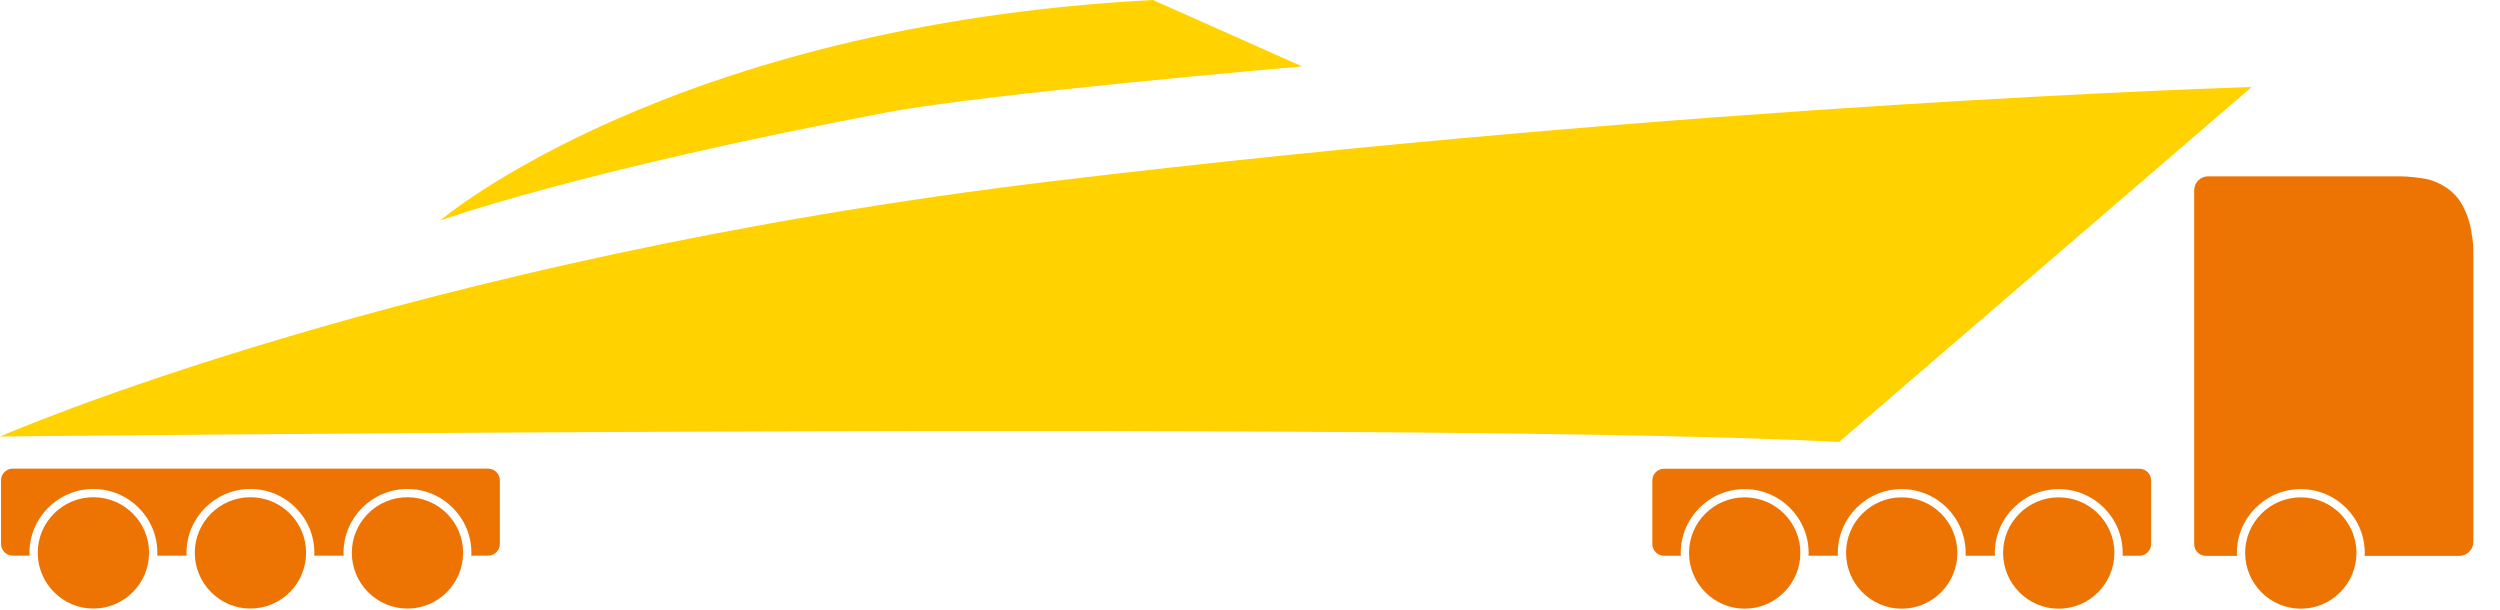
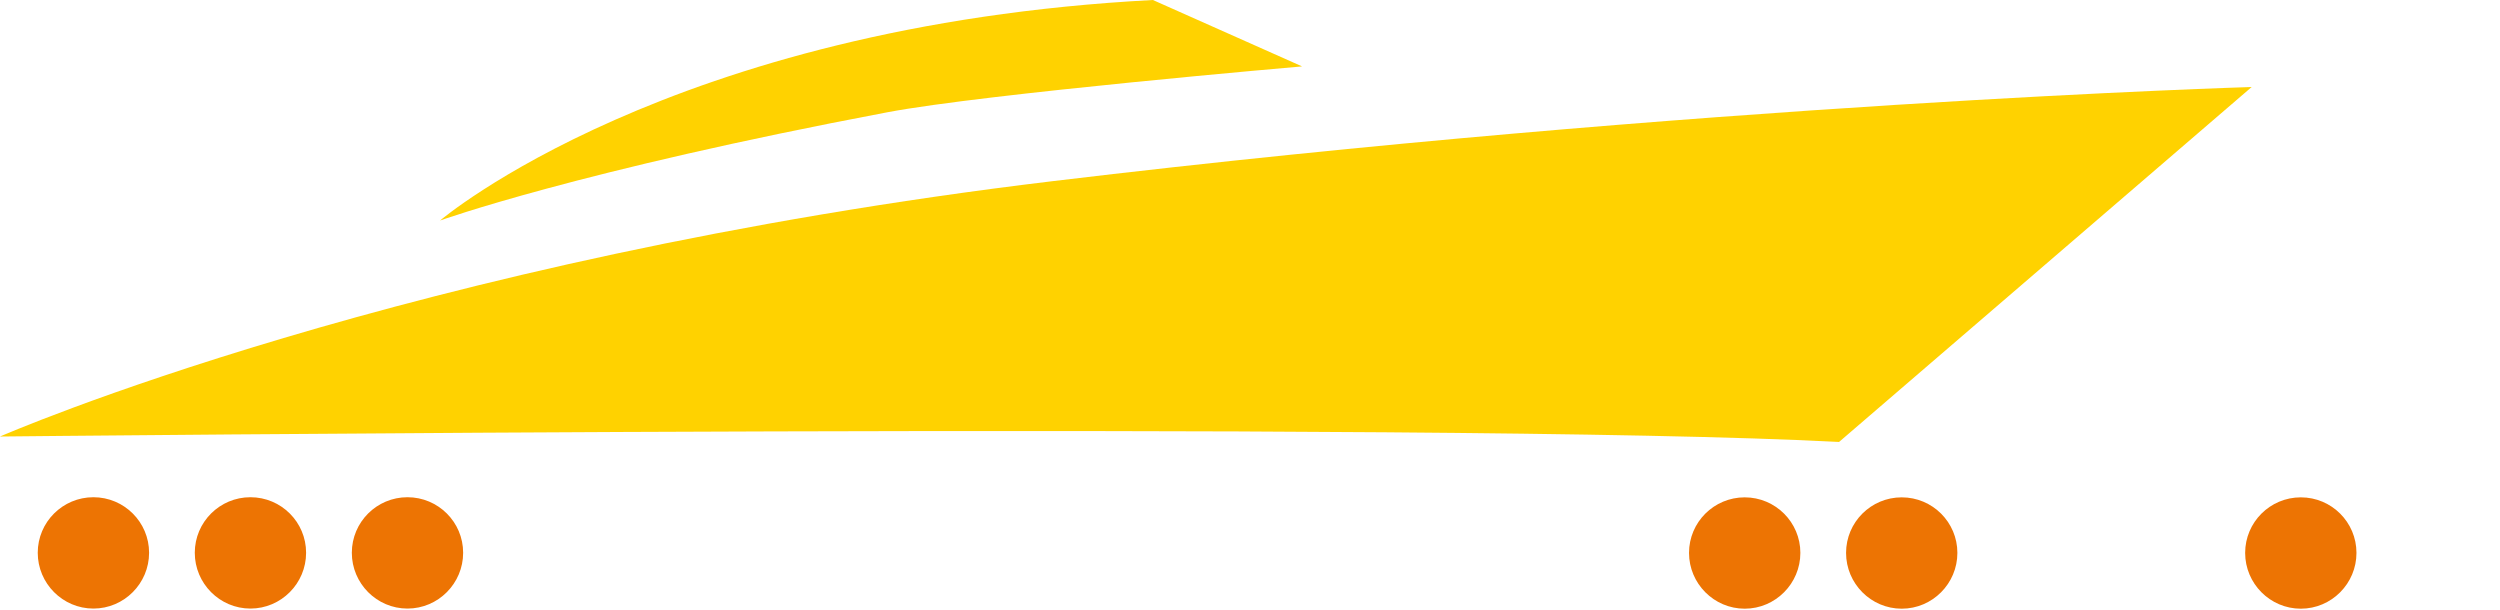
<svg xmlns="http://www.w3.org/2000/svg" width="82px" height="20px" viewBox="0 0 82 20" version="1.1">
  <title>7CAA1898-8720-43DE-98EE-D5DA3738E289</title>
  <g id="Desktop" stroke="none" stroke-width="1" fill="none" fill-rule="evenodd">
    <g id="friderici-transport-bateau-home-page" transform="translate(-687, -21)">
      <g id="gimik-logo-top-geader" transform="translate(687, 21)">
-         <path d="M16.011,15.371 L0.418,15.371 C0.207,15.371 0.034,15.544 0.034,15.755 L0.034,17.84 C0.034,18.052 0.207,18.225 0.418,18.225 L0.972,18.225 C0.971,18.194 0.967,18.163 0.967,18.131 C0.967,16.977 1.908,16.038 3.064,16.038 C4.221,16.038 5.161,16.977 5.161,18.131 C5.161,18.163 5.158,18.194 5.157,18.225 L6.123,18.225 C6.121,18.193 6.118,18.163 6.118,18.131 C6.118,16.977 7.059,16.038 8.215,16.038 C9.371,16.038 10.311,16.977 10.311,18.131 C10.311,18.163 10.308,18.193 10.307,18.225 L11.273,18.225 C11.271,18.194 11.268,18.163 11.268,18.131 C11.268,16.977 12.209,16.038 13.365,16.038 C14.521,16.038 15.462,16.977 15.462,18.131 C15.462,18.163 15.458,18.194 15.457,18.225 L16.011,18.225 C16.222,18.225 16.395,18.052 16.395,17.84 L16.395,15.755 C16.395,15.544 16.222,15.371 16.011,15.371" id="Fill-1" fill="#ED7403" />
        <path d="M4.89,18.131 C4.89,19.136 4.072,19.961 3.064,19.961 C2.056,19.961 1.238,19.136 1.238,18.131 C1.238,17.125 2.056,16.309 3.064,16.309 C4.072,16.309 4.89,17.125 4.89,18.131" id="Fill-3" fill="#ED7403" />
        <path d="M10.04,18.131 C10.04,19.136 9.223,19.961 8.214,19.961 C7.206,19.961 6.389,19.136 6.389,18.131 C6.389,17.125 7.206,16.309 8.214,16.309 C9.223,16.309 10.04,17.125 10.04,18.131" id="Fill-5" fill="#ED7403" />
        <path d="M15.191,18.131 C15.191,19.136 14.374,19.961 13.365,19.961 C12.357,19.961 11.54,19.136 11.54,18.131 C11.54,17.125 12.357,16.309 13.365,16.309 C14.374,16.309 15.191,17.125 15.191,18.131" id="Fill-7" fill="#ED7403" />
        <path d="M73.641,18.135 C73.641,19.14 74.458,19.965 75.467,19.965 C76.475,19.965 77.292,19.14 77.292,18.135 C77.292,17.129 76.475,16.313 75.467,16.313 C74.458,16.313 73.641,17.129 73.641,18.135" id="Fill-9" fill="#ED7403" />
-         <path d="M70.173,15.375 L54.58,15.375 C54.369,15.375 54.196,15.548 54.196,15.76 L54.196,17.844 C54.196,18.056 54.369,18.229 54.58,18.229 L55.134,18.229 C55.133,18.198 55.129,18.167 55.129,18.135 C55.129,16.981 56.07,16.042 57.226,16.042 C58.383,16.042 59.323,16.981 59.323,18.135 C59.323,18.167 59.32,18.198 59.319,18.229 L60.285,18.229 C60.283,18.197 60.28,18.167 60.28,18.135 C60.28,16.981 61.221,16.042 62.377,16.042 C63.533,16.042 64.473,16.981 64.473,18.135 C64.473,18.167 64.47,18.197 64.469,18.229 L65.435,18.229 C65.433,18.198 65.43,18.167 65.43,18.135 C65.43,16.981 66.371,16.042 67.527,16.042 C68.683,16.042 69.624,16.981 69.624,18.135 C69.624,18.167 69.62,18.198 69.619,18.229 L70.173,18.229 C70.384,18.229 70.557,18.056 70.557,17.844 L70.557,15.76 C70.557,15.548 70.384,15.375 70.173,15.375" id="Fill-11" fill="#ED7403" />
        <path d="M59.052,18.135 C59.052,19.14 58.234,19.965 57.226,19.965 C56.218,19.965 55.4,19.14 55.4,18.135 C55.4,17.129 56.218,16.313 57.226,16.313 C58.234,16.313 59.052,17.129 59.052,18.135" id="Fill-13" fill="#ED7403" />
        <path d="M64.202,18.135 C64.202,19.14 63.385,19.965 62.376,19.965 C61.368,19.965 60.551,19.14 60.551,18.135 C60.551,17.129 61.368,16.313 62.376,16.313 C63.385,16.313 64.202,17.129 64.202,18.135" id="Fill-15" fill="#ED7403" />
-         <path d="M69.352,18.135 C69.352,19.14 68.535,19.965 67.526,19.965 C66.518,19.965 65.701,19.14 65.701,18.135 C65.701,17.129 66.518,16.313 67.526,16.313 C68.535,16.313 69.352,17.129 69.352,18.135" id="Fill-17" fill="#ED7403" />
-         <path d="M81.125,8.163 C81.124,8.161 81.123,8.114 81.123,8.058 C81.123,8.003 81.088,7.753 81.045,7.504 C81.045,7.504 80.932,6.844 80.549,6.42 C80.167,5.996 79.627,5.88 79.627,5.88 C79.38,5.827 78.971,5.784 78.718,5.784 L72.429,5.783 C72.176,5.783 71.969,5.99 71.969,6.243 L71.969,8.207 L71.969,17.773 L71.969,17.848 C71.969,18.059 72.142,18.232 72.354,18.232 L73.375,18.232 C73.374,18.2 73.37,18.168 73.37,18.135 C73.37,16.981 74.311,16.042 75.467,16.042 C76.623,16.042 77.564,16.981 77.564,18.135 C77.564,18.168 77.56,18.2 77.559,18.232 L78.654,18.232 L79.241,18.232 L80.667,18.232 C80.919,18.232 81.126,18.026 81.126,17.773 L81.126,8.626 C81.126,8.373 81.126,8.165 81.125,8.163" id="Fill-19" fill="#ED7403" />
        <path d="M73.855,2.854 C73.855,2.854 55.776,3.39 34.543,5.94 C13.31,8.491 0,14.318 0,14.318 C0,14.318 47.401,13.811 60.321,14.496 L73.855,2.854 Z" id="Fill-21" fill="#FFD200" />
        <path d="M37.815,0 L42.708,2.178 C42.708,2.178 32.326,3.074 29.108,3.682 C18.965,5.6 14.433,7.234 14.433,7.234 C14.433,7.234 21.945,0.837 37.815,0" id="Fill-23" fill="#FFD200" />
      </g>
    </g>
  </g>
</svg>